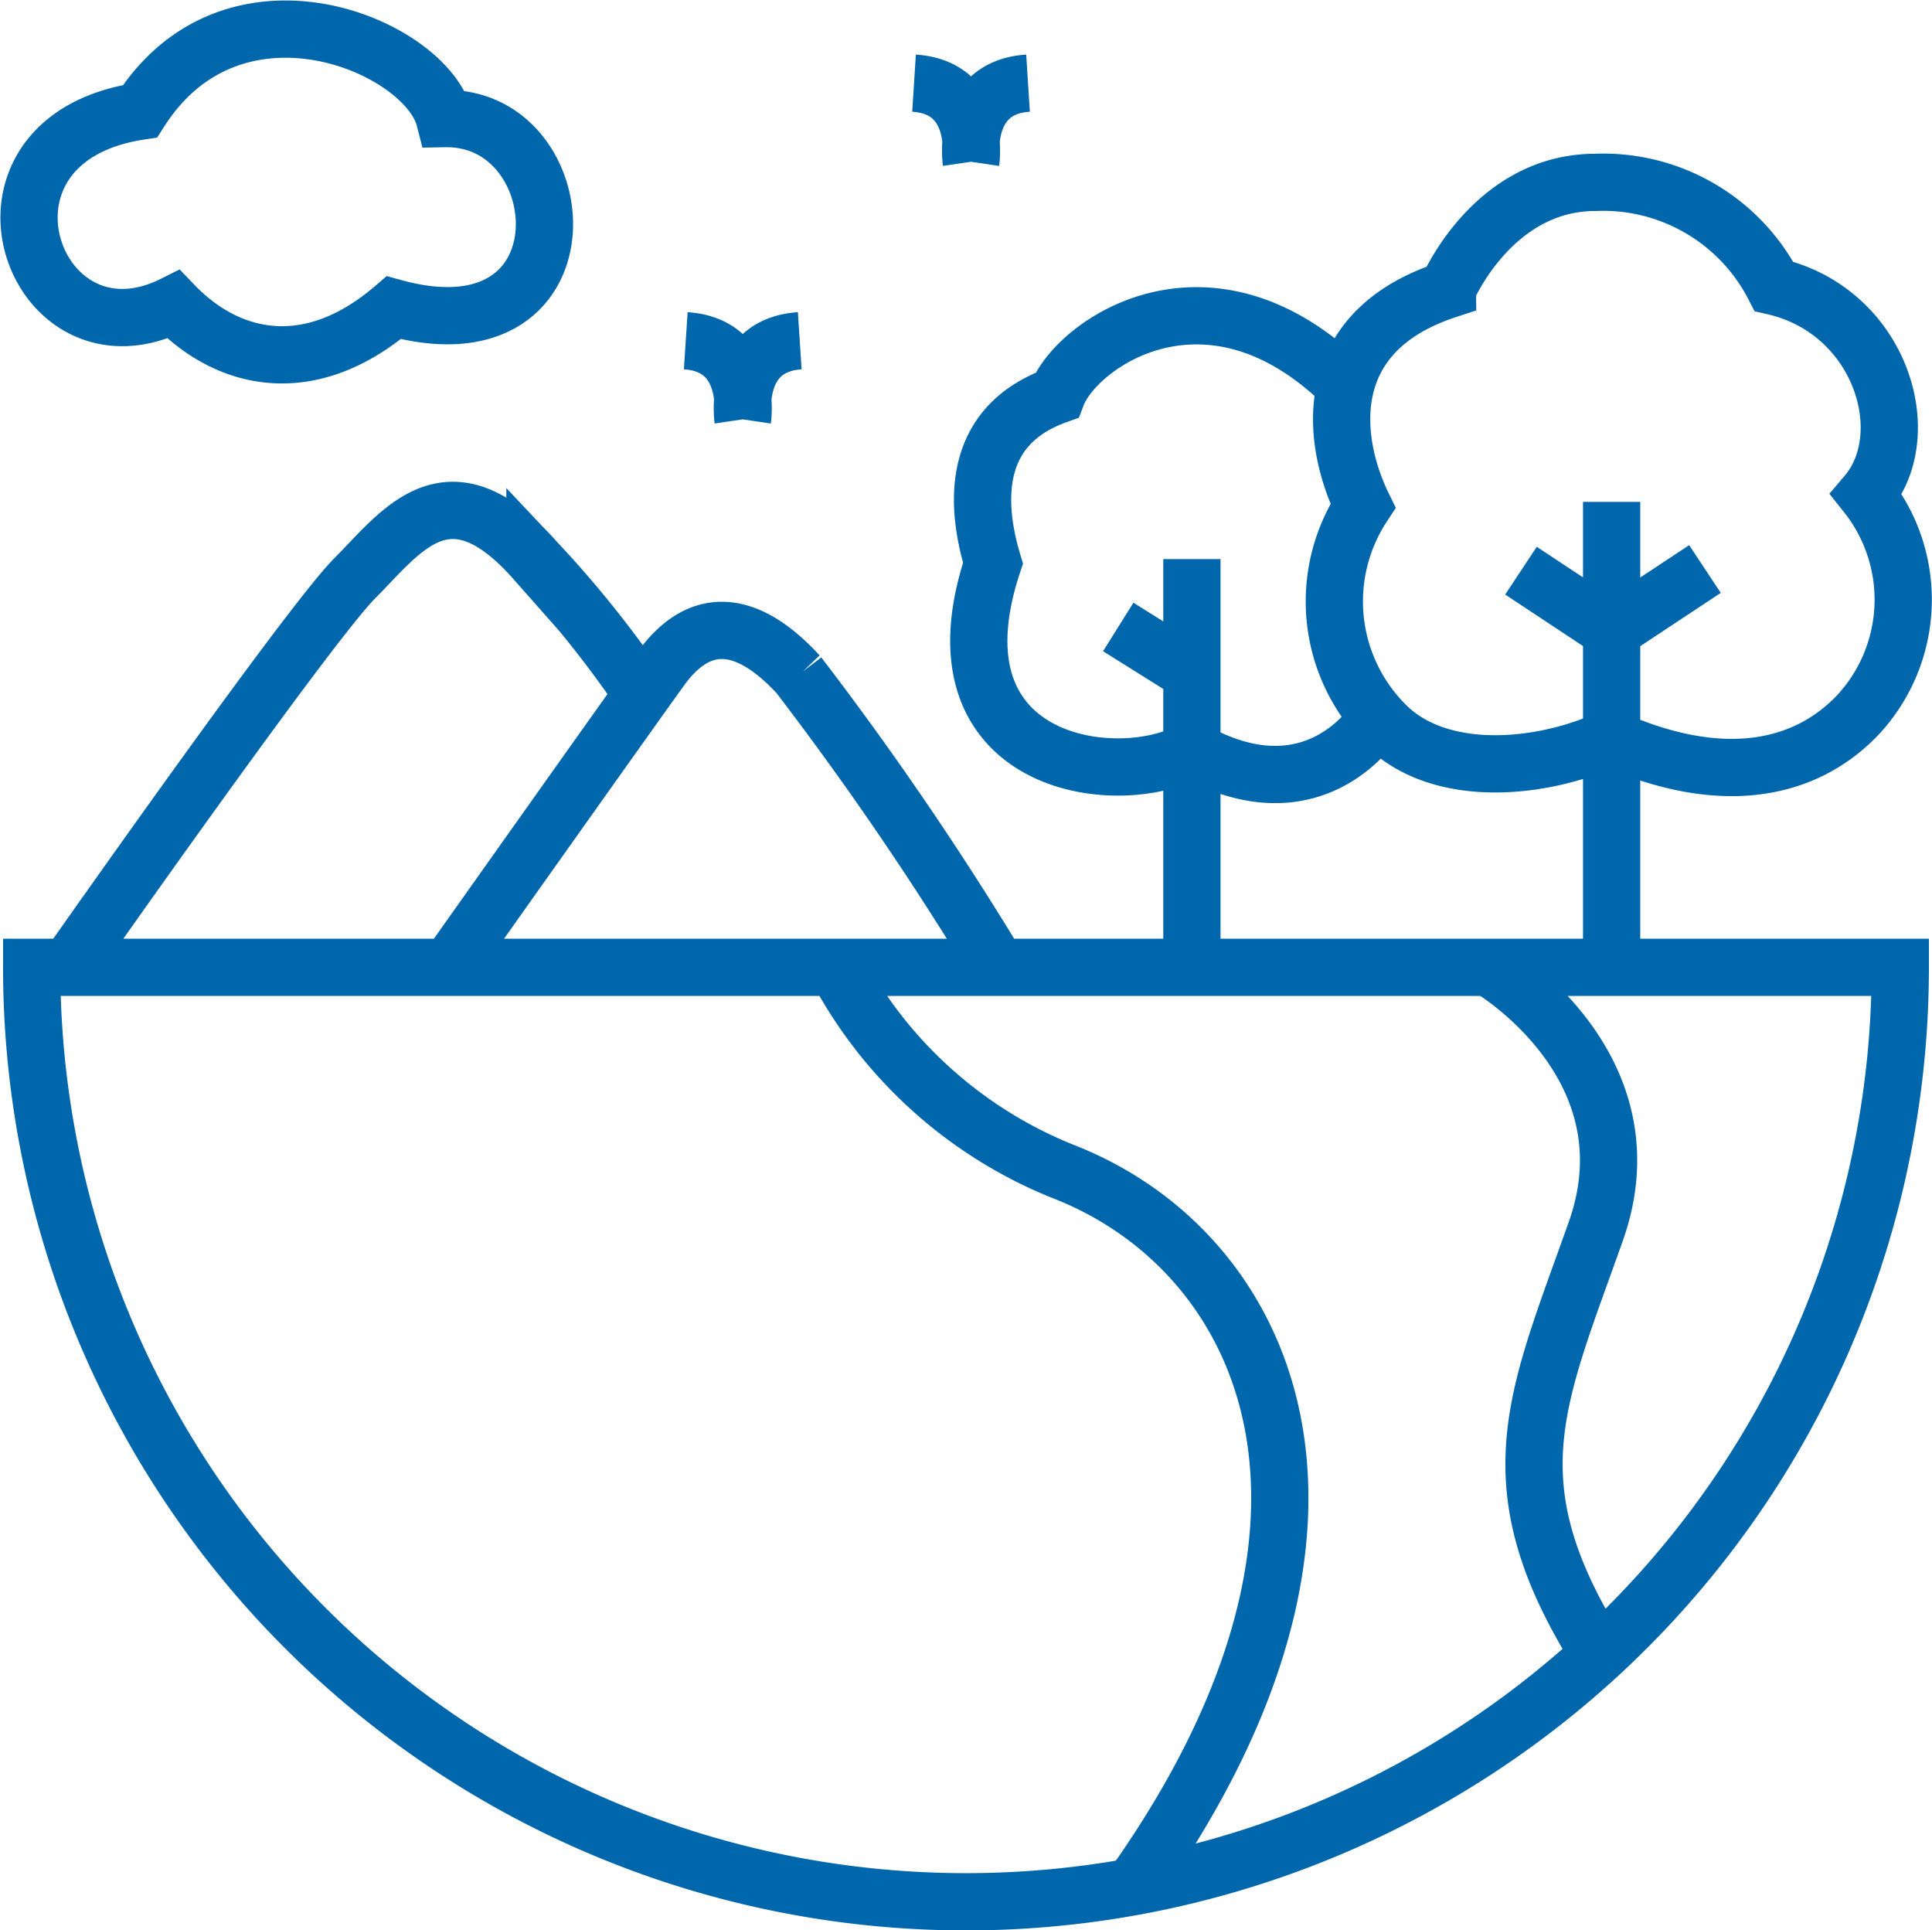
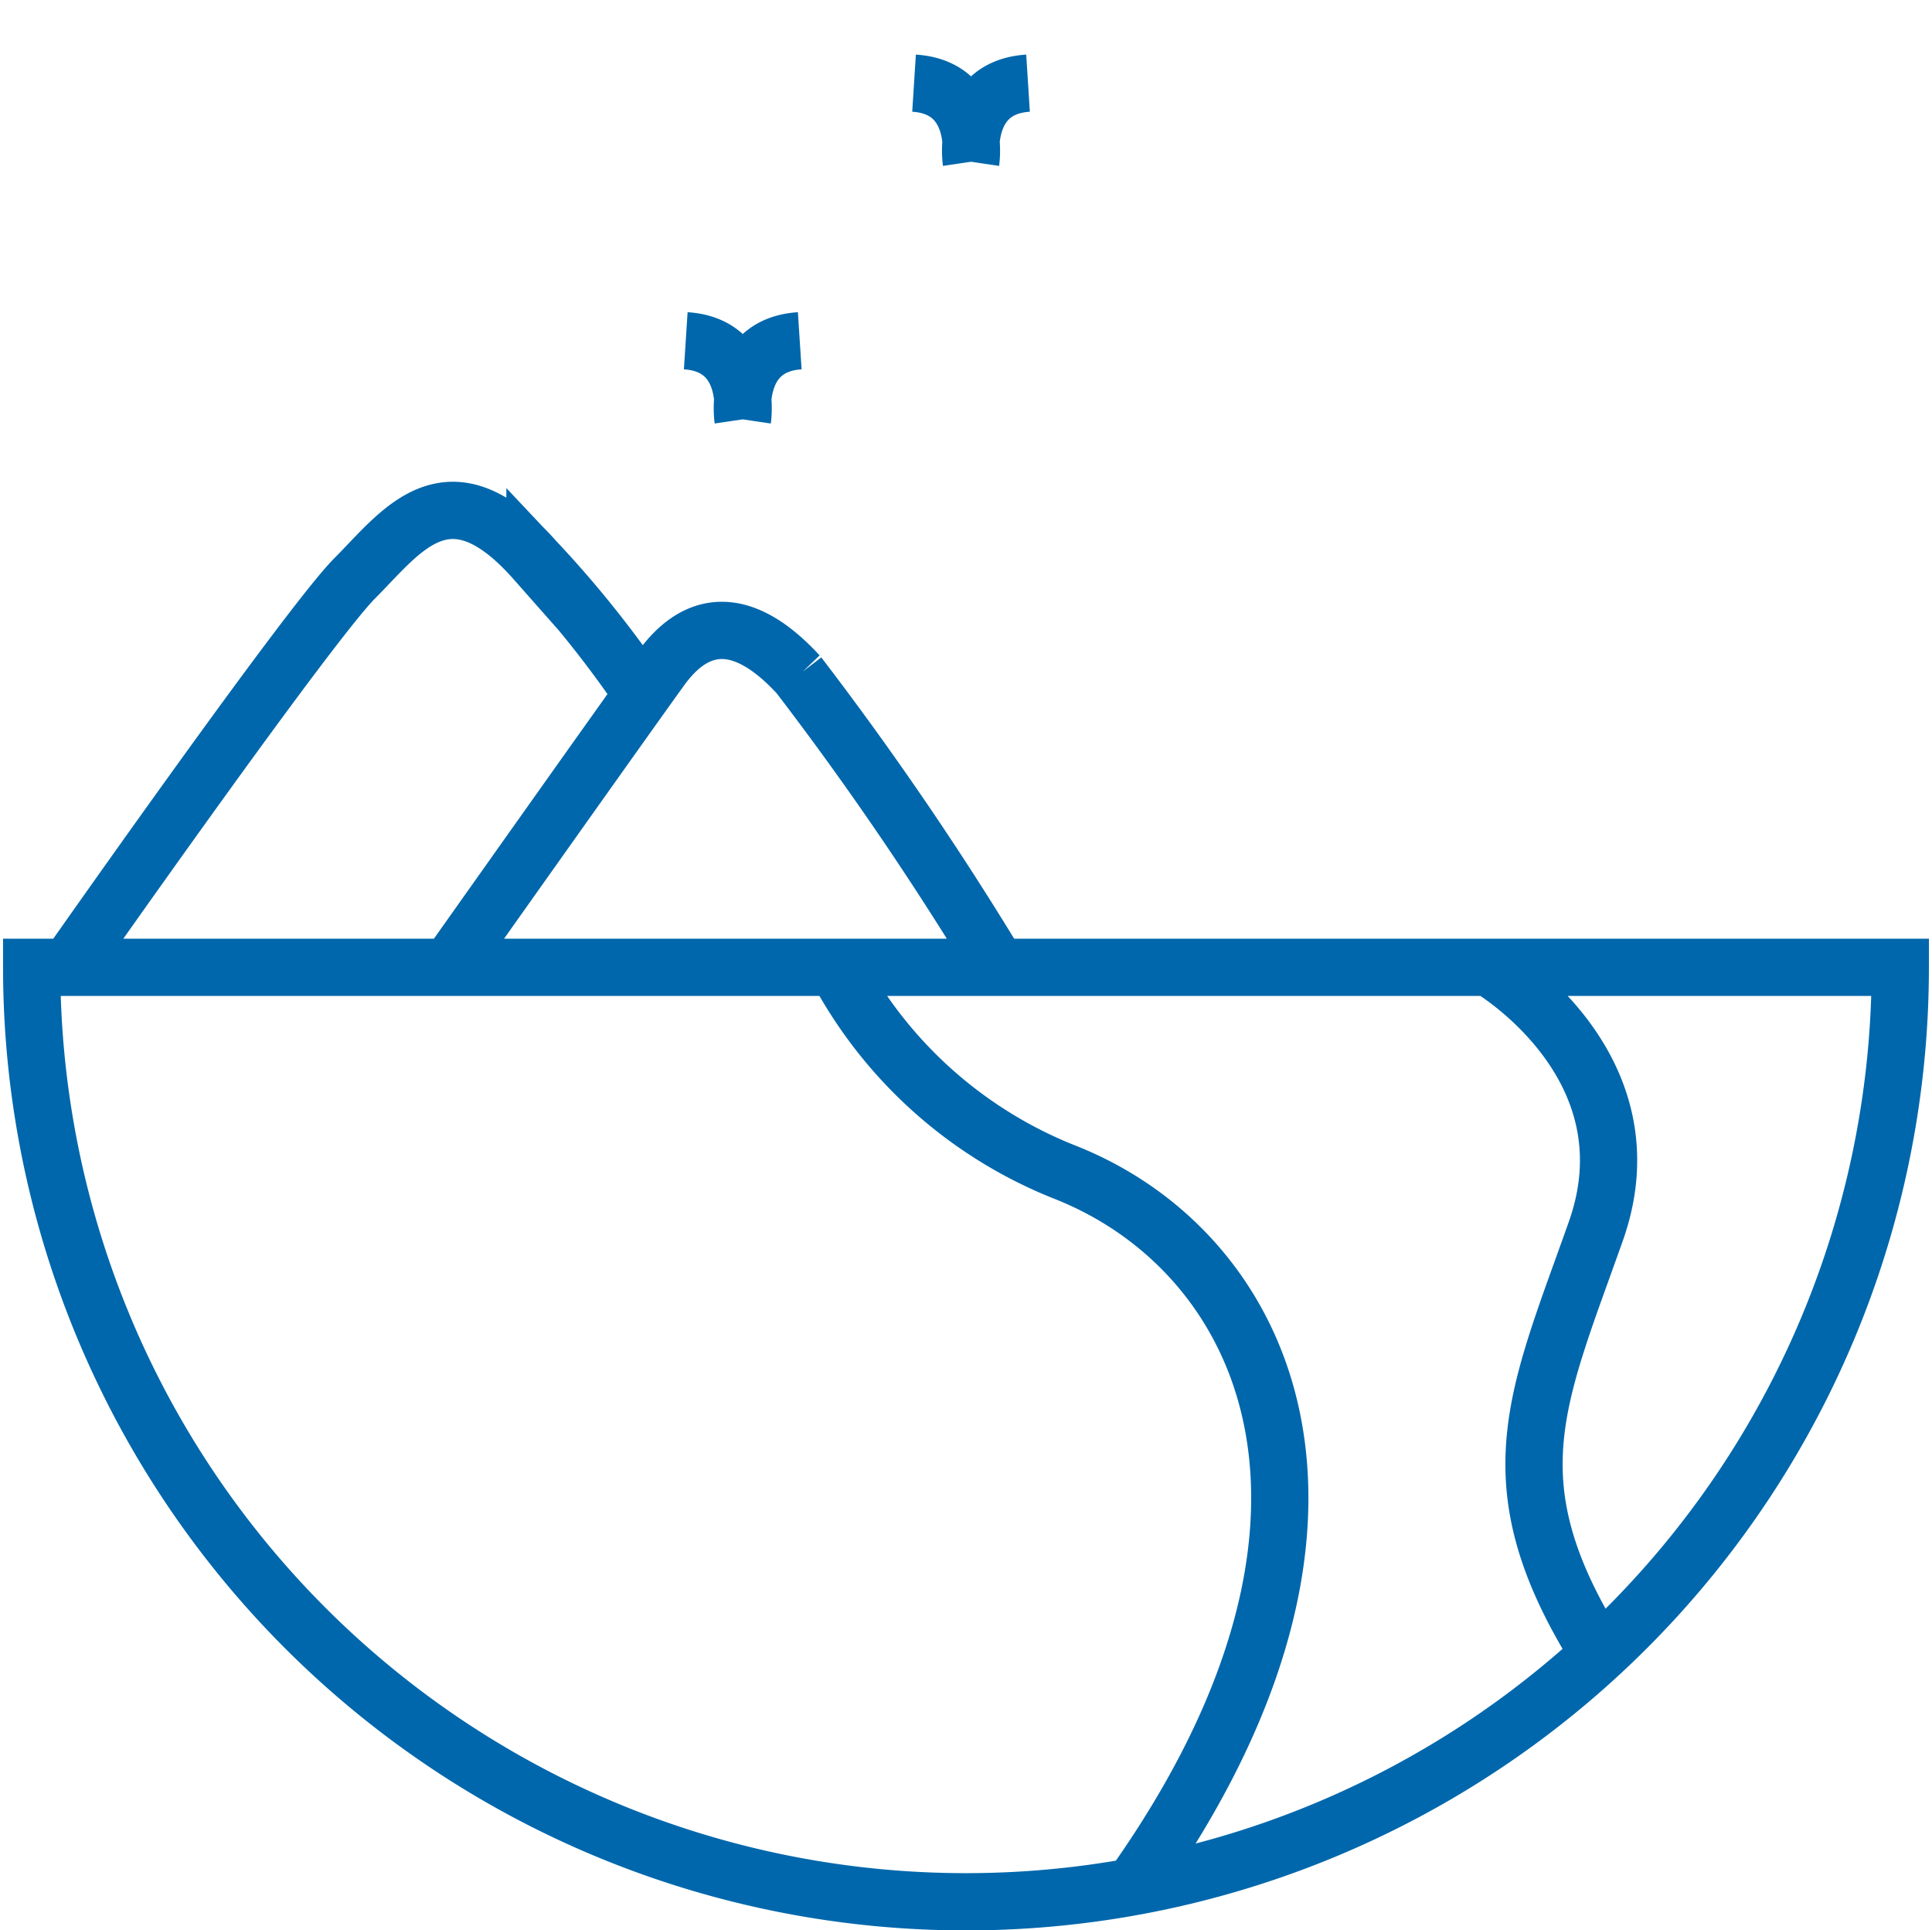
<svg xmlns="http://www.w3.org/2000/svg" width="50.625" height="50.573" viewBox="0 0 50.625 50.573">
  <g id="Group_150428" data-name="Group 150428" transform="translate(-529.239 -5481.234)">
    <g id="Group_150353" data-name="Group 150353" transform="translate(-303 1069)">
      <g id="Group_150297" data-name="Group 150297" transform="translate(111.195 -176.346)">
        <path id="Path_26942" data-name="Path 26942" d="M115.729,5.908s.287-1.945-1.487-2.058m1.487,2.058s.287-1.945-1.487-2.058m1.487,2.058s.287-1.945-1.487-2.058m1.487,2.058s.287-1.945-1.487-2.058m1.5,2.058s-.287-1.945,1.487-2.058m-1.487,2.058s-.287-1.945,1.487-2.058m-1.487,2.058s-.287-1.945,1.487-2.058m-1.487,2.058s-.287-1.945,1.487-2.058m-7.482,8.807s.287-1.943-1.487-2.058m1.5,2.058s-.285-1.943,1.487-2.058m-9.209,16.43s4.677-6.607,5.578-7.85,2.1-1.459,3.6.171a84.75,84.75,0,0,1,5.176,7.579m-24.266.015s6.241-8.9,7.463-10.125,2.446-3.045,4.72-.471a28.183,28.183,0,0,1,2.874,3.6m22.137,7.078s4.333,2.531,2.788,6.9-2.7,6.564,0,10.94M112.214,27.029a11.614,11.614,0,0,0,6.006,5.362c5.276,2.1,8.537,9.051,1.844,18.574m20.021-23.951a24.482,24.482,0,0,1-48.964,0Z" transform="translate(630.753 4586.909)" fill="none" stroke="#0067ac" stroke-miterlimit="10" stroke-width="1.5" />
-         <path id="Path_26943" data-name="Path 26943" d="M94.876,10.4c1.481,1.545,3.625,1.93,5.771.086,5.234,1.438,4.825-5.02,1.329-4.955-.492-1.909-5.512-4.055-7.979-.193C89.02,6.092,91.185,12.247,94.876,10.4Zm31.511,10.876s-1.588,2.617-4.827.794c-1.909,1.093-6.992.449-5.212-4.891-.537-1.78-.43-3.646,1.673-4.4.516-1.352,3.926-3.734,7.465-.344m2.767-2.424s1.179-2.809,3.881-2.809a5.032,5.032,0,0,1,4.677,2.724c2.788.644,3.774,3.862,2.424,5.45a4.431,4.431,0,0,1-.257,5.813c-1.389,1.429-3.563,1.866-6.457.578-1.951.879-4.5,1.008-5.856-.321a4.567,4.567,0,0,1-.623-5.771C125.227,14.006,124.842,11.133,128.253,10.016Zm-8.623,8.839,1.951,1.222m-.021-3V27.707m8.623-10.332,2.4,1.588m.021-.043,2.4-1.588m-2.446-1.759V27.649" transform="translate(630.716 4586.156)" fill="none" stroke="#0067ac" stroke-miterlimit="10" stroke-width="1.5" />
      </g>
    </g>
  </g>
</svg>